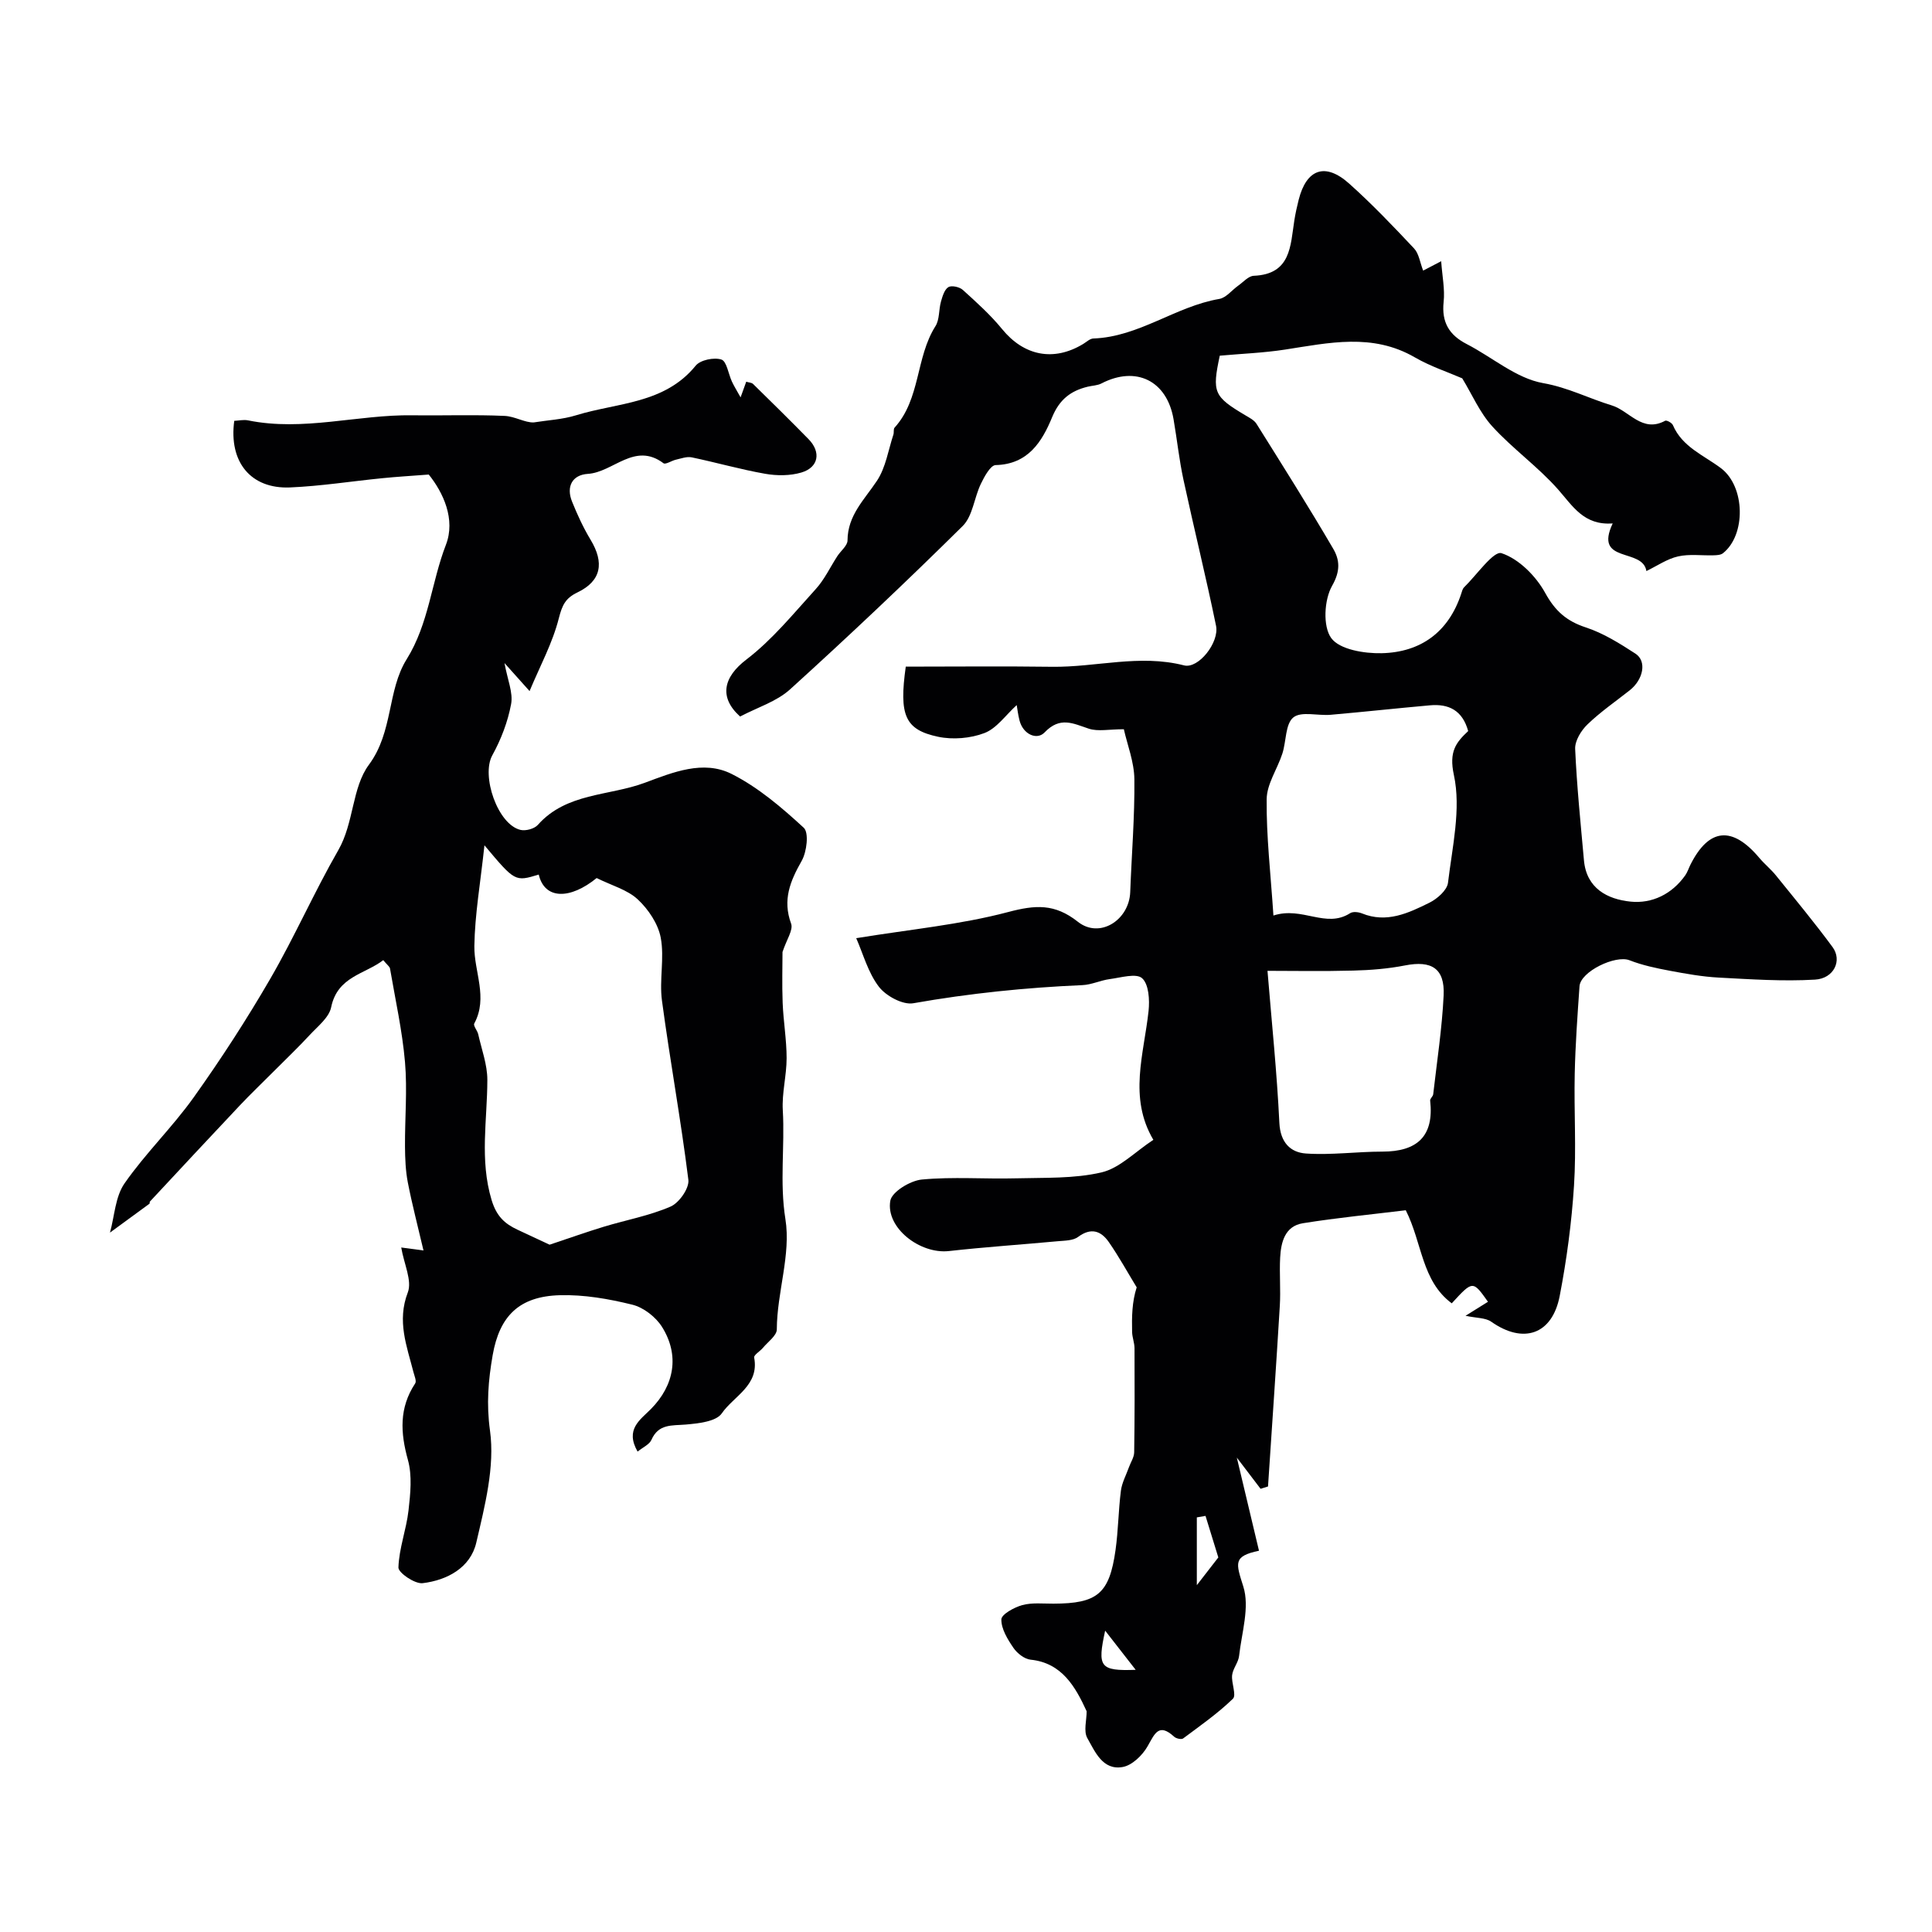
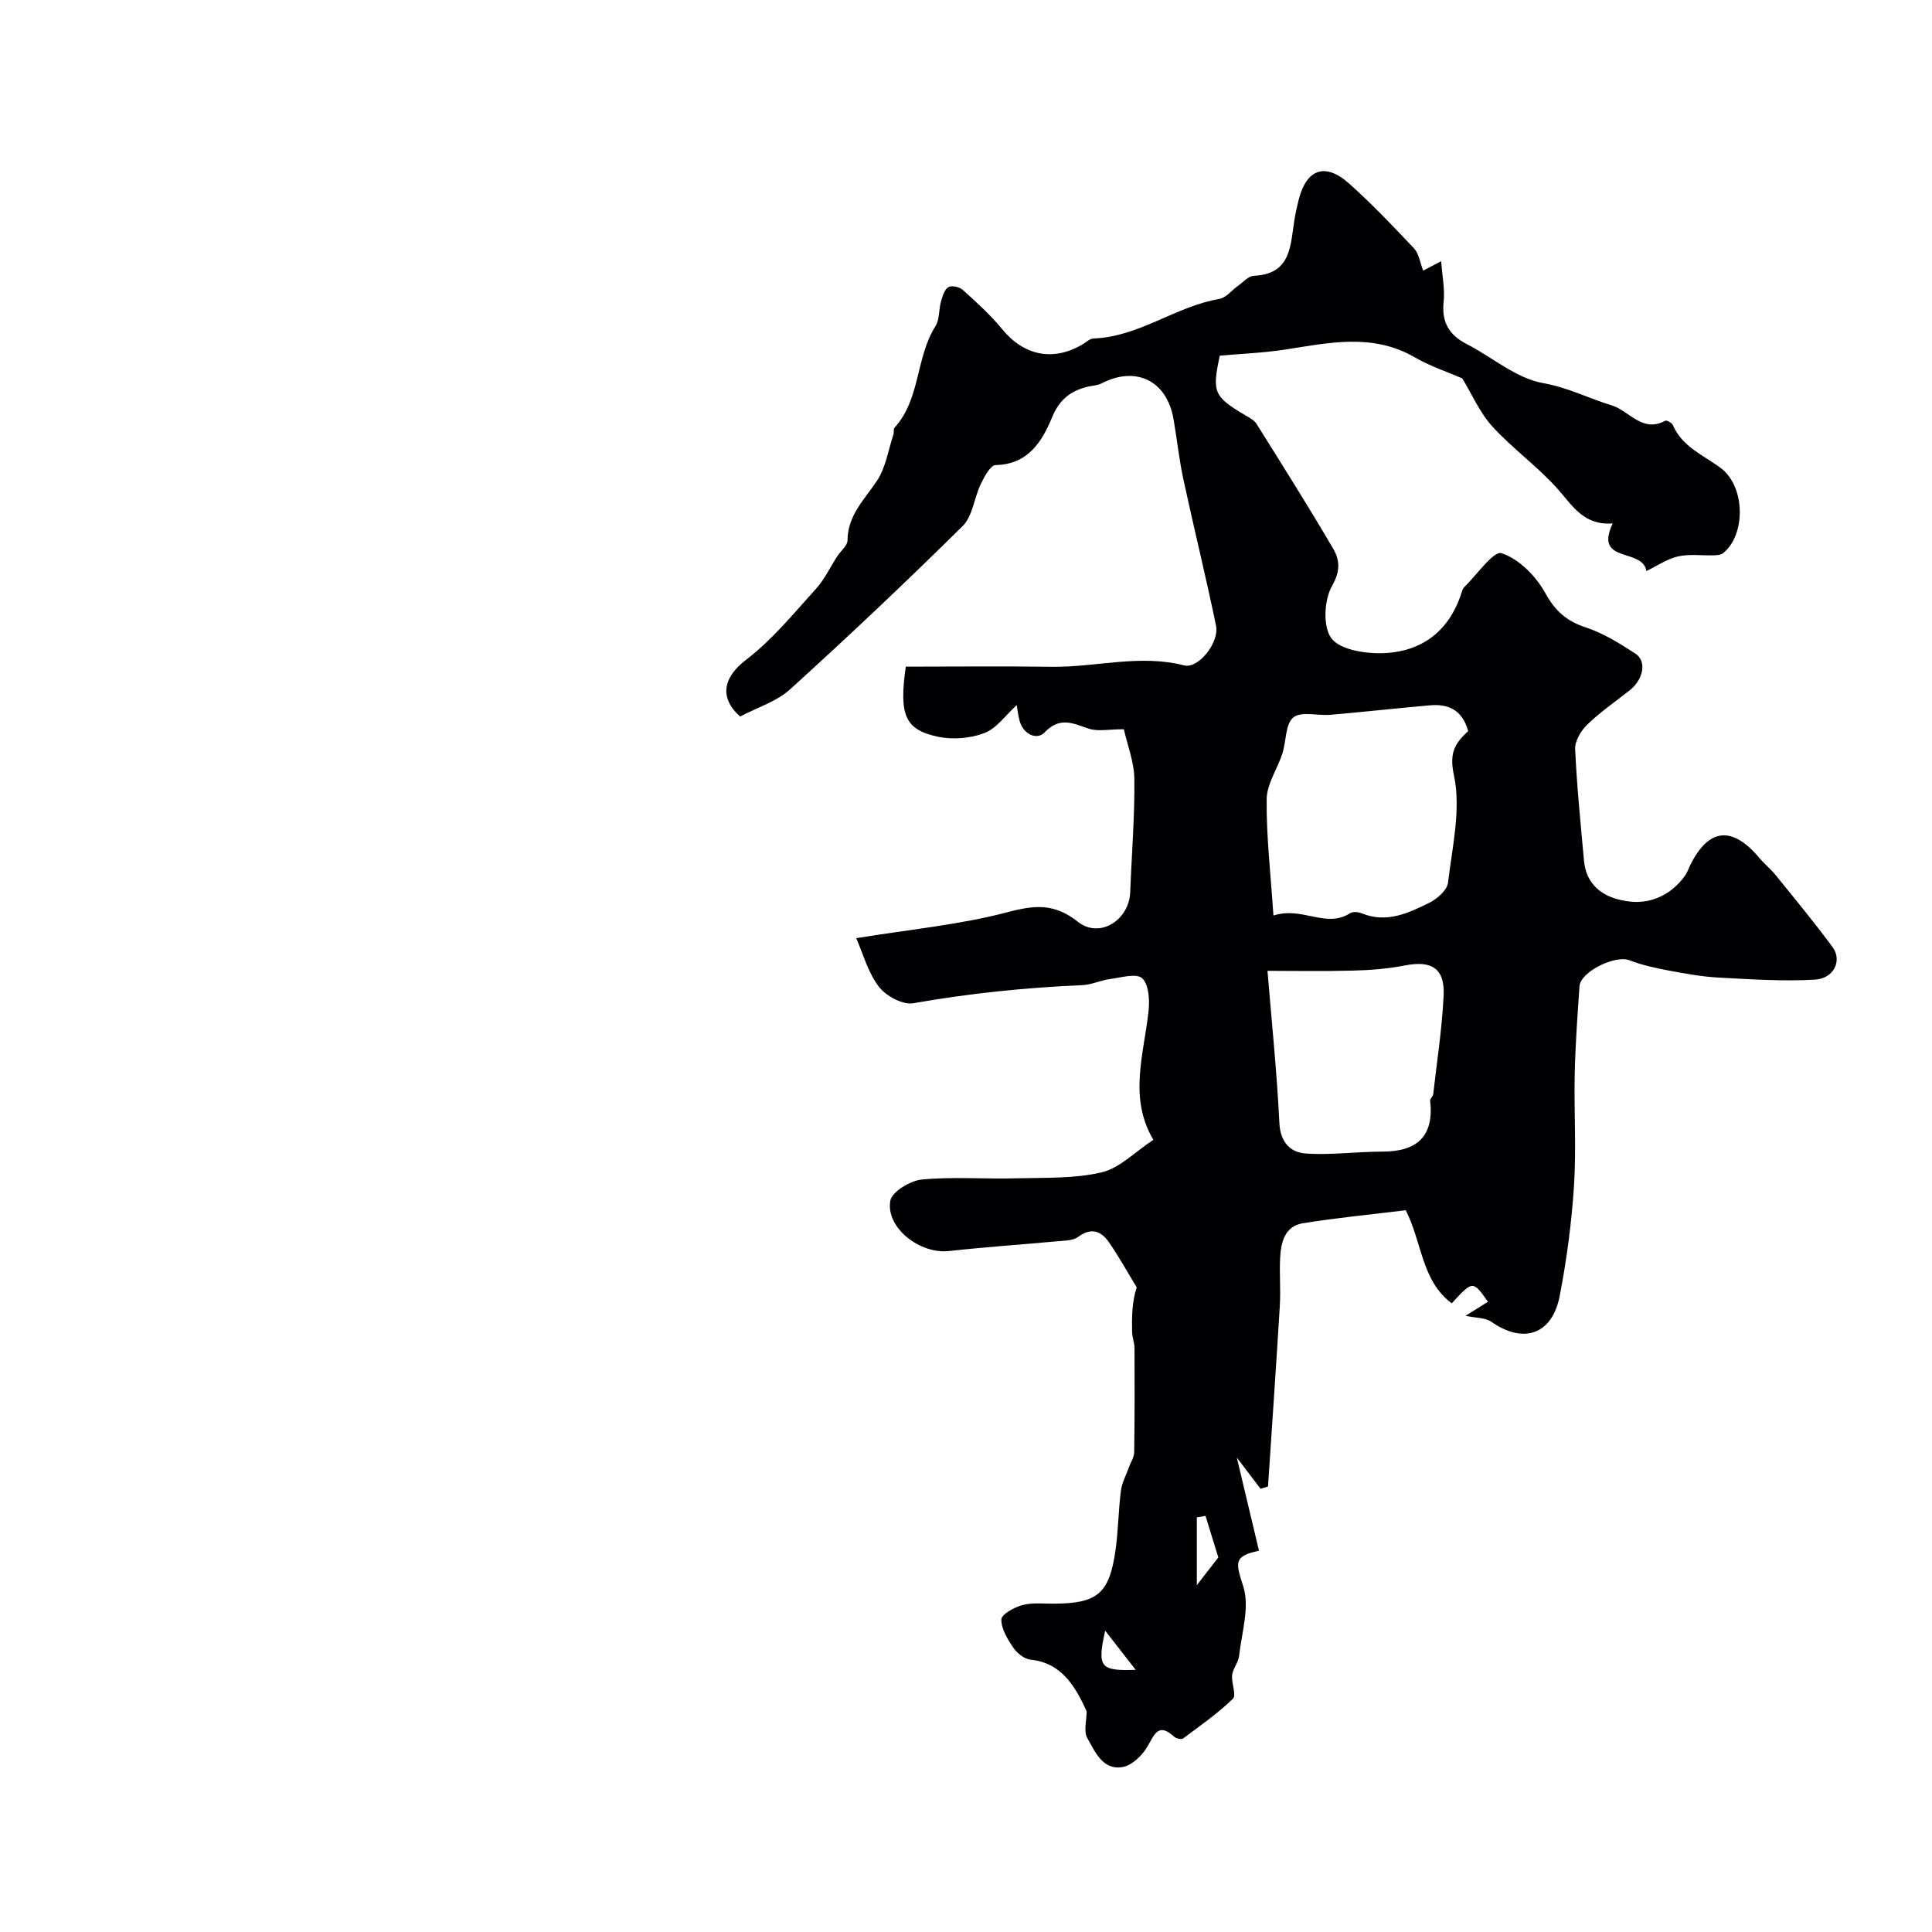
<svg xmlns="http://www.w3.org/2000/svg" enable-background="new 0 0 400 400" viewBox="0 0 400 400">
  <g fill="#010103">
    <path d="m224.98 354.3c-2.32-5.05-5.11-10.02-11.6-10.68-1.28-.13-2.79-1.32-3.56-2.45-1.21-1.77-2.53-3.92-2.5-5.89.02-1.05 2.66-2.5 4.33-2.96 2.03-.55 4.29-.29 6.45-.3 9.11-.02 11.59-2.05 12.86-11.11.57-4.06.59-8.19 1.11-12.26.21-1.67 1.09-3.26 1.67-4.89.37-1.03 1.07-2.05 1.08-3.08.11-7.18.1-14.37.07-21.55-.01-1.12-.47-2.23-.5-3.35-.07-3.11-.03-6.23.95-9.25-1.91-3.13-3.68-6.36-5.77-9.37-1.61-2.32-3.67-3.07-6.36-1.07-1.04.78-2.75.76-4.18.89-7.53.7-15.07 1.2-22.58 2.04-5.97.66-13.1-4.81-12.12-10.42.33-1.86 4.13-4.16 6.52-4.39 6.44-.61 12.98-.08 19.48-.25 5.94-.16 12.04.1 17.73-1.23 3.76-.88 6.94-4.26 10.73-6.74-5.19-8.77-1.95-17.74-.99-26.7.24-2.27.05-5.52-1.34-6.76-1.22-1.09-4.41-.12-6.69.18-1.91.25-3.77 1.17-5.67 1.25-11.75.51-23.4 1.7-35 3.75-2.18.39-5.67-1.5-7.14-3.42-2.25-2.94-3.26-6.82-4.69-10.05 11.22-1.83 21.55-2.79 31.45-5.41 5.63-1.49 9.64-1.79 14.45 2.02 4.5 3.56 10.61-.34 10.83-6.15.29-7.79.94-15.58.86-23.36-.04-3.59-1.47-7.17-2.18-10.36-3.07 0-5.34.51-7.24-.11-3.29-1.09-5.96-2.59-9.18.78-1.56 1.63-4.41.43-5.17-2.45-.32-1.2-.45-2.44-.59-3.22-2.32 2.11-4.16 4.83-6.68 5.79-2.9 1.11-6.55 1.41-9.59.77-6.9-1.46-8.11-4.46-6.7-14.52 10.05 0 20.17-.11 30.29.03 9.1.12 18.11-2.65 27.32-.29 2.98.77 7.33-4.75 6.63-8.19-2.08-10.12-4.57-20.16-6.75-30.26-.89-4.13-1.33-8.35-2.05-12.52-1.38-7.99-7.77-11.11-14.93-7.4-.83.43-1.88.44-2.83.67-3.52.85-5.85 2.63-7.37 6.3-2.08 5.05-4.96 9.77-11.7 9.93-1.07.03-2.34 2.38-3.06 3.88-1.39 2.87-1.68 6.67-3.77 8.74-11.66 11.53-23.59 22.8-35.74 33.82-2.78 2.52-6.75 3.73-10.34 5.62-4.44-3.99-3.46-8.17 1.3-11.8 5.36-4.09 9.75-9.51 14.34-14.56 1.82-2 3.01-4.56 4.5-6.86.71-1.09 2.09-2.15 2.1-3.23.02-5.23 3.53-8.48 6.12-12.4 1.8-2.73 2.32-6.32 3.38-9.53.15-.46-.03-1.14.25-1.44 5.39-5.95 4.34-14.5 8.45-20.99.88-1.38.67-3.42 1.15-5.11.31-1.08.71-2.47 1.52-2.98.66-.41 2.32-.05 3 .57 2.84 2.57 5.72 5.16 8.13 8.11 4.51 5.53 10.65 6.81 16.8 3.08.69-.42 1.39-1.11 2.11-1.13 9.44-.33 16.99-6.64 26.06-8.19 1.42-.24 2.6-1.82 3.92-2.75 1.05-.74 2.11-1.99 3.21-2.04 7.74-.32 7.58-6.21 8.41-11.48.23-1.44.54-2.86.9-4.27 1.62-6.38 5.5-7.77 10.46-3.33 4.71 4.21 9.1 8.81 13.43 13.42 1 1.06 1.21 2.87 1.88 4.59.97-.51 1.95-1.02 3.73-1.95.21 3.05.79 5.78.51 8.42-.45 4.2 1.12 6.85 4.77 8.73 5.31 2.73 10.26 7.11 15.83 8.09 5.14.9 9.45 3.17 14.2 4.61 3.66 1.11 6.3 5.76 11.07 3.18.3-.16 1.39.43 1.59.9 1.95 4.54 6.36 6.22 9.94 8.91 5.08 3.82 5.21 13.86.42 17.63-.46.36-1.25.4-1.9.42-2.47.08-5.03-.31-7.39.23-2.26.51-4.32 1.95-6.55 3.03-.76-4.9-10.95-1.44-6.98-9.86-5.96.44-8.25-3.57-11.31-7.04-4.14-4.69-9.38-8.4-13.6-13.03-2.62-2.87-4.22-6.67-6.24-9.97-2.94-1.28-6.58-2.47-9.83-4.35-8.76-5.07-17.78-3-26.87-1.6-4.42.68-8.92.85-13.5 1.26-1.62 7.6-1.26 8.45 5.31 12.35.84.5 1.83 1 2.31 1.78 5.36 8.56 10.76 17.11 15.86 25.83 1.34 2.29 1.55 4.58-.22 7.68-1.65 2.89-1.95 8.41-.18 10.83 1.74 2.38 6.85 3.21 10.44 3.13 8.08-.19 13.85-4.36 16.47-12.32.15-.46.27-1.01.6-1.33 2.61-2.55 6.11-7.6 7.74-7.06 3.59 1.18 7.11 4.72 9.03 8.2 2.08 3.78 4.43 5.86 8.43 7.17 3.63 1.19 7.02 3.32 10.27 5.43 2.39 1.55 1.65 5.34-1.17 7.58-2.95 2.33-6.08 4.48-8.77 7.08-1.31 1.26-2.61 3.39-2.54 5.06.34 7.7 1.13 15.38 1.82 23.07.52 5.83 4.88 8.06 9.64 8.55 4.44.46 8.58-1.54 11.34-5.45.46-.66.7-1.47 1.07-2.2 3.82-7.6 8.66-8.06 14.26-1.4 1.07 1.27 2.39 2.33 3.43 3.62 3.96 4.9 7.99 9.76 11.73 14.84 2.04 2.77.3 6.51-3.63 6.74-6.61.39-13.29-.07-19.92-.42-3.4-.18-6.8-.79-10.16-1.42-2.82-.53-5.67-1.13-8.33-2.17-2.89-1.14-10.14 2.33-10.35 5.39-.42 6.05-.86 12.1-.99 18.15-.17 7.71.35 15.46-.15 23.14-.49 7.64-1.51 15.3-2.96 22.82-1.55 8.04-7.55 10-14.17 5.34-1.19-.84-3.04-.74-5.33-1.23 1.91-1.19 3.26-2.04 4.65-2.9-3.14-4.43-3.14-4.43-7.5.32-6.26-4.65-6.1-12.5-9.52-19.27-7.03.86-14.21 1.55-21.31 2.69-3.72.6-4.53 3.92-4.7 7.14-.17 3.32.13 6.67-.07 9.99-.75 12.46-1.62 24.91-2.44 37.37-.51.16-1.03.32-1.54.48-1.44-1.89-2.88-3.79-4.92-6.46 1.66 6.99 3.13 13.13 4.59 19.28-5.4 1.15-4.79 2.51-3.25 7.4 1.36 4.28-.33 9.56-.87 14.38-.15 1.36-1.28 2.61-1.44 3.97-.19 1.64.94 4.14.16 4.9-3.14 3.04-6.78 5.59-10.31 8.22-.35.26-1.43.02-1.84-.35-3.22-2.96-4.03-.63-5.51 1.96-1.06 1.87-3.21 3.96-5.16 4.3-4.15.74-5.73-3.19-7.34-6.02-.78-1.43-.12-3.67-.12-5.52zm38.67-164.75c6.01-1.95 10.84 2.75 15.89-.49.58-.37 1.72-.24 2.44.05 5.11 2.08 9.61-.06 13.96-2.21 1.62-.8 3.66-2.59 3.85-4.12.89-7.45 2.74-15.29 1.22-22.33-1.05-4.84.43-6.72 2.96-9.09-1.19-4.33-4.07-5.68-7.92-5.33-6.86.61-13.7 1.36-20.56 1.96-2.64.23-6.09-.78-7.72.55-1.67 1.36-1.45 4.94-2.27 7.48-1.03 3.19-3.23 6.3-3.25 9.47-.08 7.65.82 15.33 1.4 24.06zm-1.23 11.45c.88 10.72 1.96 21.09 2.46 31.5.2 4.03 2.29 6.1 5.49 6.32 5.24.36 10.55-.39 15.83-.39 7.18 0 10.73-3.14 9.9-10.56-.05-.41.58-.86.63-1.32.78-6.82 1.83-13.63 2.16-20.48.26-5.58-2.51-7.26-7.98-6.19-3.52.69-7.15.98-10.74 1.07-6.27.17-12.56.05-17.75.05zm-14.63 127.19c1.13-1.46 2.62-3.38 4.45-5.74-.64-2.07-1.64-5.33-2.65-8.6-.6.1-1.2.21-1.8.31zm-12.66 17.53c-2.4-3.08-4.22-5.42-6.32-8.11-1.64 7.55-1.13 8.37 6.32 8.11z" />
-     <path d="m109.64 143.08c-1.76-1.97-3.21-3.59-5.19-5.8.62 3.45 1.81 6.12 1.37 8.49-.68 3.67-2.09 7.34-3.9 10.62-2.32 4.21 1.1 14.29 5.83 15.43 1.08.26 2.88-.22 3.6-1.03 5.93-6.69 14.74-5.96 22.16-8.73 5.78-2.15 12.1-4.78 17.97-1.82 5.48 2.76 10.37 6.94 14.93 11.14 1.1 1.02.63 4.98-.43 6.85-2.38 4.2-4 8.07-2.19 13 .48 1.31-.95 3.32-1.78 5.87 0 2.79-.12 6.66.03 10.52.15 3.83.82 7.64.82 11.46 0 3.6-1 7.22-.79 10.79.44 7.49-.68 14.89.54 22.53 1.18 7.38-1.75 15.13-1.78 22.84 0 1.28-1.84 2.57-2.87 3.81-.6.72-1.93 1.49-1.82 2.02 1.11 5.77-4.23 7.96-6.7 11.55-1.17 1.71-4.87 2.09-7.48 2.32-2.86.24-5.61-.19-7.09 3.17-.43.97-1.76 1.53-2.86 2.43-2.64-4.61.52-6.56 2.75-8.81 4.86-4.91 5.98-11.13 2.31-17-1.29-2.06-3.83-4.04-6.16-4.61-4.88-1.21-10.01-2.1-15-1.96-8.41.23-12.49 4.29-13.91 12.42-.9 5.18-1.32 10.07-.55 15.63 1.03 7.47-1.07 15.57-2.84 23.17-1.2 5.19-6.02 7.79-11.11 8.4-1.61.19-5.04-2.15-5.01-3.25.12-3.95 1.64-7.84 2.09-11.82.39-3.45.78-7.18-.12-10.43-1.57-5.65-1.85-10.8 1.5-15.86.32-.49-.16-1.56-.36-2.34-1.38-5.41-3.45-10.56-1.17-16.49.93-2.43-.78-5.87-1.36-9.31 1.28.17 2.41.32 4.61.62-1.16-4.97-2.35-9.49-3.24-14.06-.47-2.42-.57-4.95-.59-7.43-.04-5.84.5-11.72 0-17.52-.56-6.49-2-12.91-3.1-19.35-.07-.42-.59-.76-1.4-1.75-3.84 2.94-9.47 3.35-10.79 9.76-.44 2.14-2.8 3.96-4.46 5.76-2.35 2.54-4.87 4.94-7.31 7.39-2.4 2.41-4.87 4.76-7.2 7.23-6.21 6.58-12.37 13.21-18.54 19.83-.1.1-.02.4-.12.47-2.71 2-5.44 3.98-8.16 5.97.95-3.44 1.09-7.43 3.01-10.19 4.34-6.24 9.91-11.62 14.33-17.82 5.65-7.93 10.97-16.13 15.85-24.55 5.03-8.68 9.08-17.92 14.08-26.62 3.26-5.66 2.81-12.93 6.34-17.69 5.07-6.84 3.76-15.34 7.81-21.83 4.61-7.39 5.11-15.9 8.13-23.7 2.04-5.27-.55-10.82-3.55-14.55-3.77.29-6.72.46-9.65.76-6.37.63-12.71 1.64-19.09 1.91-8.12.33-12.69-5.27-11.53-13.79.91-.04 1.92-.28 2.84-.1 11.44 2.34 22.7-1.21 34.07-1.05 6.36.09 12.74-.16 19.09.13 2.11.1 4.17 1.41 5.99 1.35 2.93-.47 5.97-.61 8.78-1.48 8.55-2.64 18.3-2.32 24.77-10.28.96-1.18 3.8-1.76 5.32-1.26 1.1.36 1.44 2.98 2.18 4.57.44.94.99 1.82 1.79 3.26.54-1.49.83-2.3 1.17-3.24.55.17 1.13.18 1.42.47 3.86 3.78 7.71 7.57 11.49 11.43 2.62 2.68 2.08 5.84-1.49 6.9-2.34.69-5.08.69-7.51.26-5.11-.9-10.12-2.34-15.2-3.4-1.01-.21-2.19.24-3.26.48-.9.2-2.15 1.06-2.58.74-5.97-4.48-10.39 1.87-15.66 2.2-3.21.2-4.54 2.61-3.27 5.75 1.09 2.7 2.32 5.38 3.82 7.87 2.9 4.79 2.24 8.55-2.7 10.92-2.51 1.2-3.17 2.66-3.86 5.35-1.28 5.08-3.86 9.82-6.06 15.08zm1.9 37.99c-4.91 1.49-4.91 1.49-11.24-6.06-.84 7.84-1.99 14.34-2.09 20.86-.08 5.32 2.89 10.64-.02 16.04-.25.46.64 1.44.82 2.22.7 3.14 1.89 6.29 1.89 9.44-.01 8.3-1.63 16.53.88 24.88 1.01 3.34 2.68 4.9 5.39 6.16 2.56 1.19 5.11 2.39 6.62 3.09 4.04-1.34 7.57-2.61 11.16-3.7 4.63-1.41 9.47-2.28 13.88-4.19 1.77-.76 3.9-3.8 3.69-5.53-1.54-12.41-3.81-24.73-5.47-37.13-.57-4.27.54-8.8-.25-13-.54-2.88-2.56-5.89-4.76-7.94-2.14-2-5.36-2.86-8.51-4.42-5.45 4.44-10.76 4.52-11.99-.72z" />
  </g>
</svg>